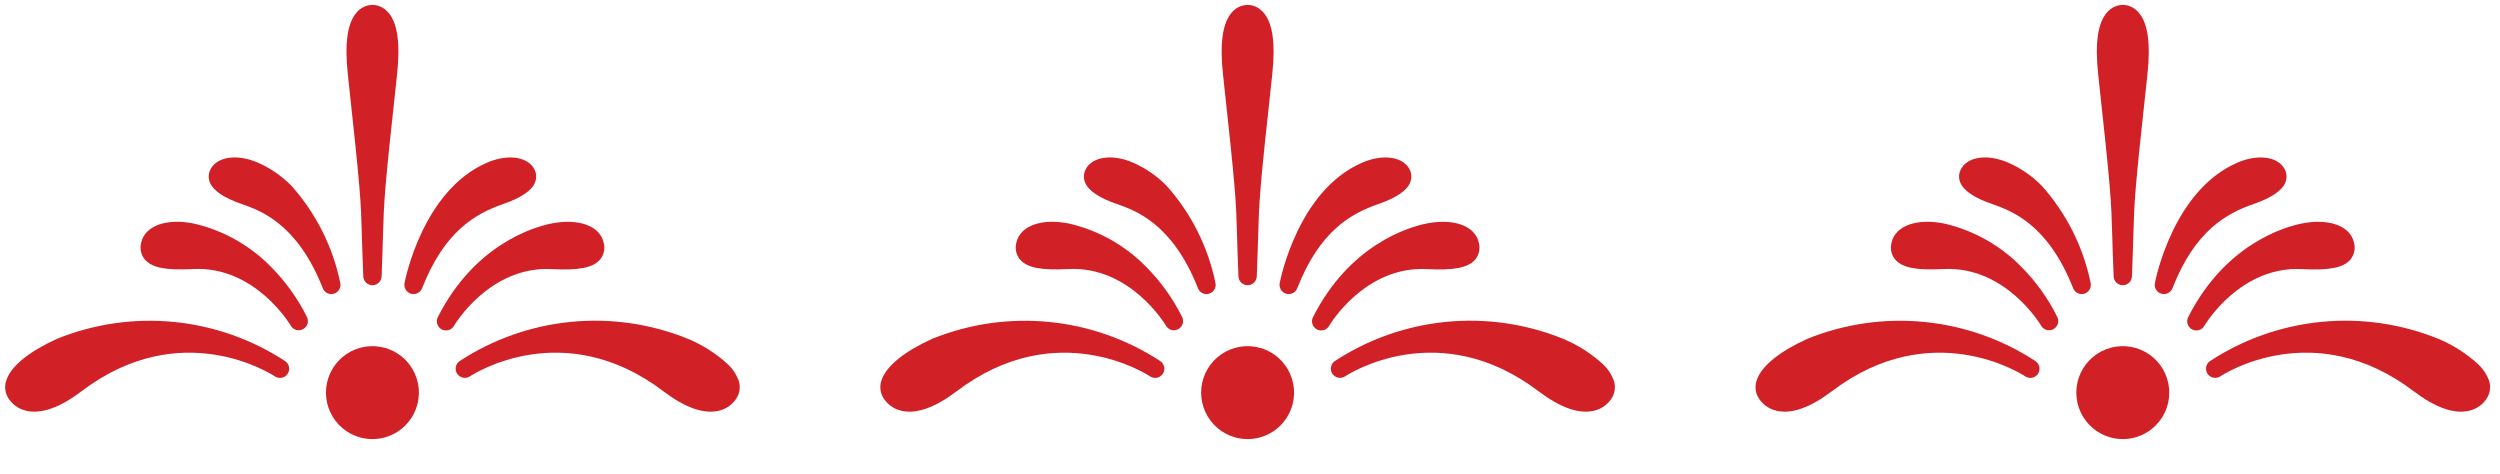
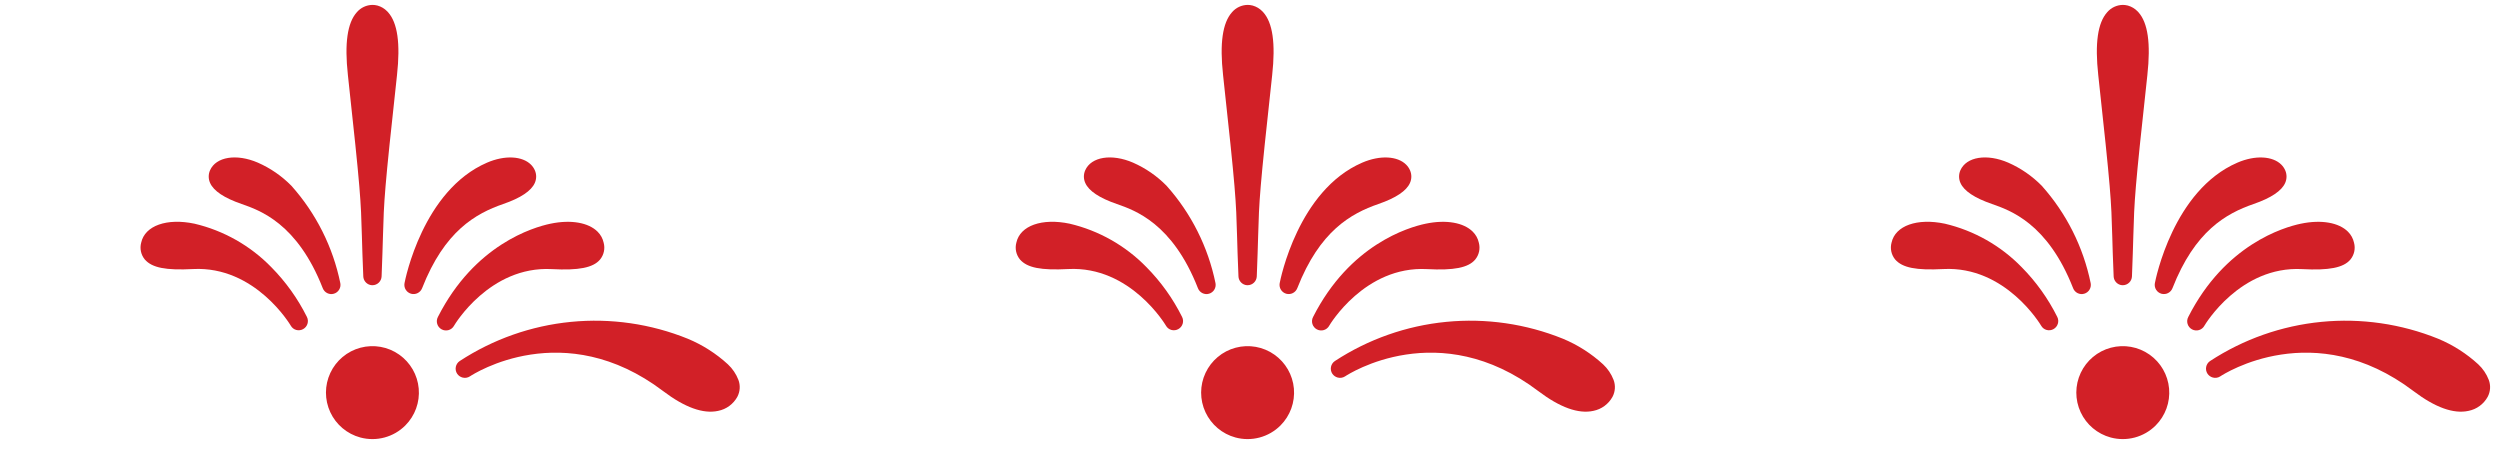
<svg xmlns="http://www.w3.org/2000/svg" id="Component_6_1" data-name="Component 6 – 1" width="211.378" height="40.06" viewBox="0 0 211.378 40.06">
  <defs>
    <clipPath id="clip-path">
      <path id="Path_493" data-name="Path 493" d="M.526,1.963A3.929,3.929,0,1,0,3.933,0,3.931,3.931,0,0,0,.526,1.963" fill="#d22027" />
    </clipPath>
    <clipPath id="clip-path-2">
      <path id="Path_494" data-name="Path 494" d="M.376.112a.778.778,0,0,0-.3,1A17.668,17.668,0,0,0,6.209,8,9.118,9.118,0,0,0,9.45,9.152c1.941.286,3.548-.434,3.738-1.673a1.309,1.309,0,0,0-.279-1.027c-.462-.579-1.483-.923-3.04-1.032C8.254,5.3,4.9,5.067,1.4.317A.774.774,0,0,0,.376.112" fill="#d22027" />
    </clipPath>
    <clipPath id="clip-path-3">
      <path id="Path_495" data-name="Path 495" d="M.242.217A.777.777,0,0,0,.2,1.3a16.369,16.369,0,0,0,4,3.284,13.338,13.338,0,0,0,7.217,1.866c2.388-.13,4.008-1.246,3.94-2.713a1.587,1.587,0,0,0-.666-1.3c-.774-.517-1.953-.436-4.15.278C5.529,4.34,1.367.272,1.325.231A.757.757,0,0,0,.781,0,.781.781,0,0,0,.242.217" fill="#d22027" />
    </clipPath>
    <clipPath id="clip-path-4">
-       <path id="Path_496" data-name="Path 496" d="M20.543,0c-1.288.06-2.651,1.006-4.056,2.812C10.022,11.137,1.388,8.373,1.024,8.25A.777.777,0,0,0,.387,9.658a.8.8,0,0,0,.138.063h0a20.9,20.9,0,0,0,19.113-3.17c2-1.641,3.152-3.228,3.231-4.467A1.747,1.747,0,0,0,22.42.737,2.373,2.373,0,0,0,20.664,0l-.121,0" fill="#d22027" />
-     </clipPath>
+       </clipPath>
    <clipPath id="clip-path-5">
      <path id="Path_497" data-name="Path 497" d="M6.913.691c-.575,5.161-2.739,7.27-4.781,8.654-1.3.877-2.008,1.69-2.117,2.415a1.31,1.31,0,0,0,.272,1.027,1.562,1.562,0,0,0,.442.379c.892.514,2.337.225,3.632-.8C8.994,8.7,8.484,1.044,8.46.72A.78.78,0,0,0,7.7,0H7.686a.777.777,0,0,0-.772.691" fill="#d22027" />
    </clipPath>
    <clipPath id="clip-path-6">
      <path id="Path_498" data-name="Path 498" d="M10.614.575C10.6.632,9.029,6.236,3.875,7.33,1.644,7.8.528,8.35.144,9.163a1.586,1.586,0,0,0,.073,1.462,1.855,1.855,0,0,0,.734.764c.936.541,2.438.426,4.035-.385C6.3,10.338,10.709,7.642,12.123.936a.776.776,0,0,0-1.51-.362" fill="#d22027" />
    </clipPath>
    <clipPath id="clip-path-7">
      <path id="Path_499" data-name="Path 499" d="M22.331.258c-.254.288-6.349,7-16.109,3.025-2.119-.862-3.774-1-4.917-.408A2.378,2.378,0,0,0,.044,4.45,1.746,1.746,0,0,0,.326,5.845a3.533,3.533,0,0,0,1.2,1.044A11.616,11.616,0,0,0,5.358,8.1,20.907,20.907,0,0,0,23.5,1.286h0l0,0A.778.778,0,0,0,23.425.189.794.794,0,0,0,22.91,0a.77.77,0,0,0-.579.258" fill="#d22027" />
    </clipPath>
    <clipPath id="clip-path-8">
      <path id="Path_500" data-name="Path 500" d="M.576.026A.778.778,0,0,0,.019.947c.33,1.463.573,2.488.773,3.33.7,2.942.865,3.641,2.377,13.447.41,2.665,1.1,4.278,2.105,4.934.032.022.065.042.1.061a1.82,1.82,0,0,0,.9.254H6.3a1.638,1.638,0,0,0,.412-.056,1.77,1.77,0,0,0,1.112-.939c.544-1.072.333-2.815-.644-5.327C3.585,7.4,3.379,6.715,2.514,3.817c-.247-.83-.549-1.839-1-3.272A.779.779,0,0,0,.776,0a.789.789,0,0,0-.2.026" fill="#d22027" />
    </clipPath>
  </defs>
  <g id="Group_248" data-name="Group 248" transform="translate(73.997)">
    <g id="Group_233" data-name="Group 233" transform="matrix(-0.966, -0.259, 0.259, -0.966, 34.266, 38.009)">
      <g id="Group_232" data-name="Group 232" transform="translate(0 0)" clip-path="url(#clip-path)">
        <rect id="Rectangle_181" data-name="Rectangle 181" width="11.768" height="11.972" transform="matrix(0.5, -0.866, 0.866, 0.5, -4.2, 6.308)" fill="#d22027" />
      </g>
    </g>
    <g id="Group_235" data-name="Group 235" transform="matrix(-0.966, -0.259, 0.259, -0.966, 28.561, 25.04)">
      <g id="Group_234" data-name="Group 234" transform="translate(0 0)" clip-path="url(#clip-path-2)">
        <rect id="Rectangle_182" data-name="Rectangle 182" width="14.844" height="16.273" transform="translate(-4.183 7.078) rotate(-59.999)" fill="#d22027" />
      </g>
    </g>
    <g id="Group_237" data-name="Group 237" transform="matrix(-0.966, -0.259, 0.259, -0.966, 25.805, 28.101)">
      <g id="Group_236" data-name="Group 236" transform="translate(0 0)" clip-path="url(#clip-path-3)">
        <rect id="Rectangle_183" data-name="Rectangle 183" width="13.387" height="16.681" transform="matrix(0.5, -0.866, 0.866, 0.5, -2.9, 4.88)" fill="#d22027" />
      </g>
    </g>
    <g id="Group_239" data-name="Group 239" transform="matrix(-0.966, -0.259, 0.259, -0.966, 22.099, 40.06)">
      <g id="Group_238" data-name="Group 238" transform="translate(0 0)" clip-path="url(#clip-path-4)">
        <rect id="Rectangle_184" data-name="Rectangle 184" width="22.102" height="26.033" transform="translate(-5.383 9.186) rotate(-59.999)" fill="#d22027" />
      </g>
    </g>
    <g id="Group_241" data-name="Group 241" transform="matrix(-0.966, -0.259, 0.259, -0.966, 42.188, 26.828)">
      <g id="Group_240" data-name="Group 240" transform="translate(0 0)" clip-path="url(#clip-path-5)">
        <rect id="Rectangle_185" data-name="Rectangle 185" width="16.364" height="14.664" transform="matrix(0.5, -0.866, 0.866, 0.5, -5.964, 10.259)" fill="#d22027" />
      </g>
    </g>
    <g id="Group_243" data-name="Group 243" transform="matrix(-0.966, -0.259, 0.259, -0.966, 48.497, 30.838)">
      <g id="Group_242" data-name="Group 242" transform="translate(0 0)" clip-path="url(#clip-path-6)">
        <rect id="Rectangle_186" data-name="Rectangle 186" width="16.494" height="16.639" transform="translate(-5.28 8.947) rotate(-59.999)" fill="#d22027" />
      </g>
    </g>
    <g id="Group_245" data-name="Group 245" transform="matrix(-0.966, -0.259, 0.259, -0.966, 61.236, 37.855)">
      <g id="Group_244" data-name="Group 244" transform="translate(0 0)" clip-path="url(#clip-path-7)">
        <rect id="Rectangle_187" data-name="Rectangle 187" width="19.666" height="25.121" transform="matrix(0.5, -0.866, 0.866, 0.5, -3.938, 6.706)" fill="#d22027" />
      </g>
    </g>
    <g id="Group_247" data-name="Group 247" transform="matrix(-0.966, -0.259, 0.259, -0.966, 32.038, 24.29)">
      <g id="Group_246" data-name="Group 246" transform="translate(0 0)" clip-path="url(#clip-path-8)">
        <rect id="Rectangle_188" data-name="Rectangle 188" width="24.114" height="18.793" transform="translate(-10.02 17.229) rotate(-59.999)" fill="#d22027" />
      </g>
    </g>
  </g>
  <g id="Group_249" data-name="Group 249" transform="translate(147.995)">
    <g id="Group_233-2" data-name="Group 233" transform="matrix(-0.966, -0.259, 0.259, -0.966, 34.266, 38.009)">
      <g id="Group_232-2" data-name="Group 232" transform="translate(0 0)" clip-path="url(#clip-path)">
        <rect id="Rectangle_181-2" data-name="Rectangle 181" width="11.768" height="11.972" transform="matrix(0.5, -0.866, 0.866, 0.5, -4.2, 6.308)" fill="#d22027" />
      </g>
    </g>
    <g id="Group_235-2" data-name="Group 235" transform="matrix(-0.966, -0.259, 0.259, -0.966, 28.561, 25.04)">
      <g id="Group_234-2" data-name="Group 234" transform="translate(0 0)" clip-path="url(#clip-path-2)">
        <rect id="Rectangle_182-2" data-name="Rectangle 182" width="14.844" height="16.273" transform="translate(-4.183 7.078) rotate(-59.999)" fill="#d22027" />
      </g>
    </g>
    <g id="Group_237-2" data-name="Group 237" transform="matrix(-0.966, -0.259, 0.259, -0.966, 25.805, 28.101)">
      <g id="Group_236-2" data-name="Group 236" transform="translate(0 0)" clip-path="url(#clip-path-3)">
        <rect id="Rectangle_183-2" data-name="Rectangle 183" width="13.387" height="16.681" transform="matrix(0.5, -0.866, 0.866, 0.5, -2.9, 4.88)" fill="#d22027" />
      </g>
    </g>
    <g id="Group_239-2" data-name="Group 239" transform="matrix(-0.966, -0.259, 0.259, -0.966, 22.099, 40.06)">
      <g id="Group_238-2" data-name="Group 238" transform="translate(0 0)" clip-path="url(#clip-path-4)">
        <rect id="Rectangle_184-2" data-name="Rectangle 184" width="22.102" height="26.033" transform="translate(-5.383 9.186) rotate(-59.999)" fill="#d22027" />
      </g>
    </g>
    <g id="Group_241-2" data-name="Group 241" transform="matrix(-0.966, -0.259, 0.259, -0.966, 42.188, 26.828)">
      <g id="Group_240-2" data-name="Group 240" transform="translate(0 0)" clip-path="url(#clip-path-5)">
        <rect id="Rectangle_185-2" data-name="Rectangle 185" width="16.364" height="14.664" transform="matrix(0.5, -0.866, 0.866, 0.5, -5.964, 10.259)" fill="#d22027" />
      </g>
    </g>
    <g id="Group_243-2" data-name="Group 243" transform="matrix(-0.966, -0.259, 0.259, -0.966, 48.497, 30.838)">
      <g id="Group_242-2" data-name="Group 242" transform="translate(0 0)" clip-path="url(#clip-path-6)">
        <rect id="Rectangle_186-2" data-name="Rectangle 186" width="16.494" height="16.639" transform="translate(-5.28 8.947) rotate(-59.999)" fill="#d22027" />
      </g>
    </g>
    <g id="Group_245-2" data-name="Group 245" transform="matrix(-0.966, -0.259, 0.259, -0.966, 61.236, 37.855)">
      <g id="Group_244-2" data-name="Group 244" transform="translate(0 0)" clip-path="url(#clip-path-7)">
        <rect id="Rectangle_187-2" data-name="Rectangle 187" width="19.666" height="25.121" transform="matrix(0.5, -0.866, 0.866, 0.5, -3.938, 6.706)" fill="#d22027" />
      </g>
    </g>
    <g id="Group_247-2" data-name="Group 247" transform="matrix(-0.966, -0.259, 0.259, -0.966, 32.038, 24.29)">
      <g id="Group_246-2" data-name="Group 246" transform="translate(0 0)" clip-path="url(#clip-path-8)">
        <rect id="Rectangle_188-2" data-name="Rectangle 188" width="24.114" height="18.793" transform="translate(-10.02 17.229) rotate(-59.999)" fill="#d22027" />
      </g>
    </g>
  </g>
  <g id="Group_250" data-name="Group 250">
    <g id="Group_233-3" data-name="Group 233" transform="matrix(-0.966, -0.259, 0.259, -0.966, 34.266, 38.009)">
      <g id="Group_232-3" data-name="Group 232" transform="translate(0 0)" clip-path="url(#clip-path)">
        <rect id="Rectangle_181-3" data-name="Rectangle 181" width="11.768" height="11.972" transform="matrix(0.5, -0.866, 0.866, 0.5, -4.2, 6.308)" fill="#d22027" />
      </g>
    </g>
    <g id="Group_235-3" data-name="Group 235" transform="matrix(-0.966, -0.259, 0.259, -0.966, 28.561, 25.04)">
      <g id="Group_234-3" data-name="Group 234" transform="translate(0 0)" clip-path="url(#clip-path-2)">
        <rect id="Rectangle_182-3" data-name="Rectangle 182" width="14.844" height="16.273" transform="translate(-4.183 7.078) rotate(-59.999)" fill="#d22027" />
      </g>
    </g>
    <g id="Group_237-3" data-name="Group 237" transform="matrix(-0.966, -0.259, 0.259, -0.966, 25.805, 28.101)">
      <g id="Group_236-3" data-name="Group 236" transform="translate(0 0)" clip-path="url(#clip-path-3)">
        <rect id="Rectangle_183-3" data-name="Rectangle 183" width="13.387" height="16.681" transform="matrix(0.5, -0.866, 0.866, 0.5, -2.9, 4.88)" fill="#d22027" />
      </g>
    </g>
    <g id="Group_239-3" data-name="Group 239" transform="matrix(-0.966, -0.259, 0.259, -0.966, 22.099, 40.06)">
      <g id="Group_238-3" data-name="Group 238" transform="translate(0 0)" clip-path="url(#clip-path-4)">
        <rect id="Rectangle_184-3" data-name="Rectangle 184" width="22.102" height="26.033" transform="translate(-5.383 9.186) rotate(-59.999)" fill="#d22027" />
      </g>
    </g>
    <g id="Group_241-3" data-name="Group 241" transform="matrix(-0.966, -0.259, 0.259, -0.966, 42.188, 26.828)">
      <g id="Group_240-3" data-name="Group 240" transform="translate(0 0)" clip-path="url(#clip-path-5)">
        <rect id="Rectangle_185-3" data-name="Rectangle 185" width="16.364" height="14.664" transform="matrix(0.5, -0.866, 0.866, 0.5, -5.964, 10.259)" fill="#d22027" />
      </g>
    </g>
    <g id="Group_243-3" data-name="Group 243" transform="matrix(-0.966, -0.259, 0.259, -0.966, 48.497, 30.838)">
      <g id="Group_242-3" data-name="Group 242" transform="translate(0 0)" clip-path="url(#clip-path-6)">
        <rect id="Rectangle_186-3" data-name="Rectangle 186" width="16.494" height="16.639" transform="translate(-5.28 8.947) rotate(-59.999)" fill="#d22027" />
      </g>
    </g>
    <g id="Group_245-3" data-name="Group 245" transform="matrix(-0.966, -0.259, 0.259, -0.966, 61.236, 37.855)">
      <g id="Group_244-3" data-name="Group 244" transform="translate(0 0)" clip-path="url(#clip-path-7)">
        <rect id="Rectangle_187-3" data-name="Rectangle 187" width="19.666" height="25.121" transform="matrix(0.5, -0.866, 0.866, 0.5, -3.938, 6.706)" fill="#d22027" />
      </g>
    </g>
    <g id="Group_247-3" data-name="Group 247" transform="matrix(-0.966, -0.259, 0.259, -0.966, 32.038, 24.29)">
      <g id="Group_246-3" data-name="Group 246" transform="translate(0 0)" clip-path="url(#clip-path-8)">
        <rect id="Rectangle_188-3" data-name="Rectangle 188" width="24.114" height="18.793" transform="translate(-10.02 17.229) rotate(-59.999)" fill="#d22027" />
      </g>
    </g>
  </g>
</svg>